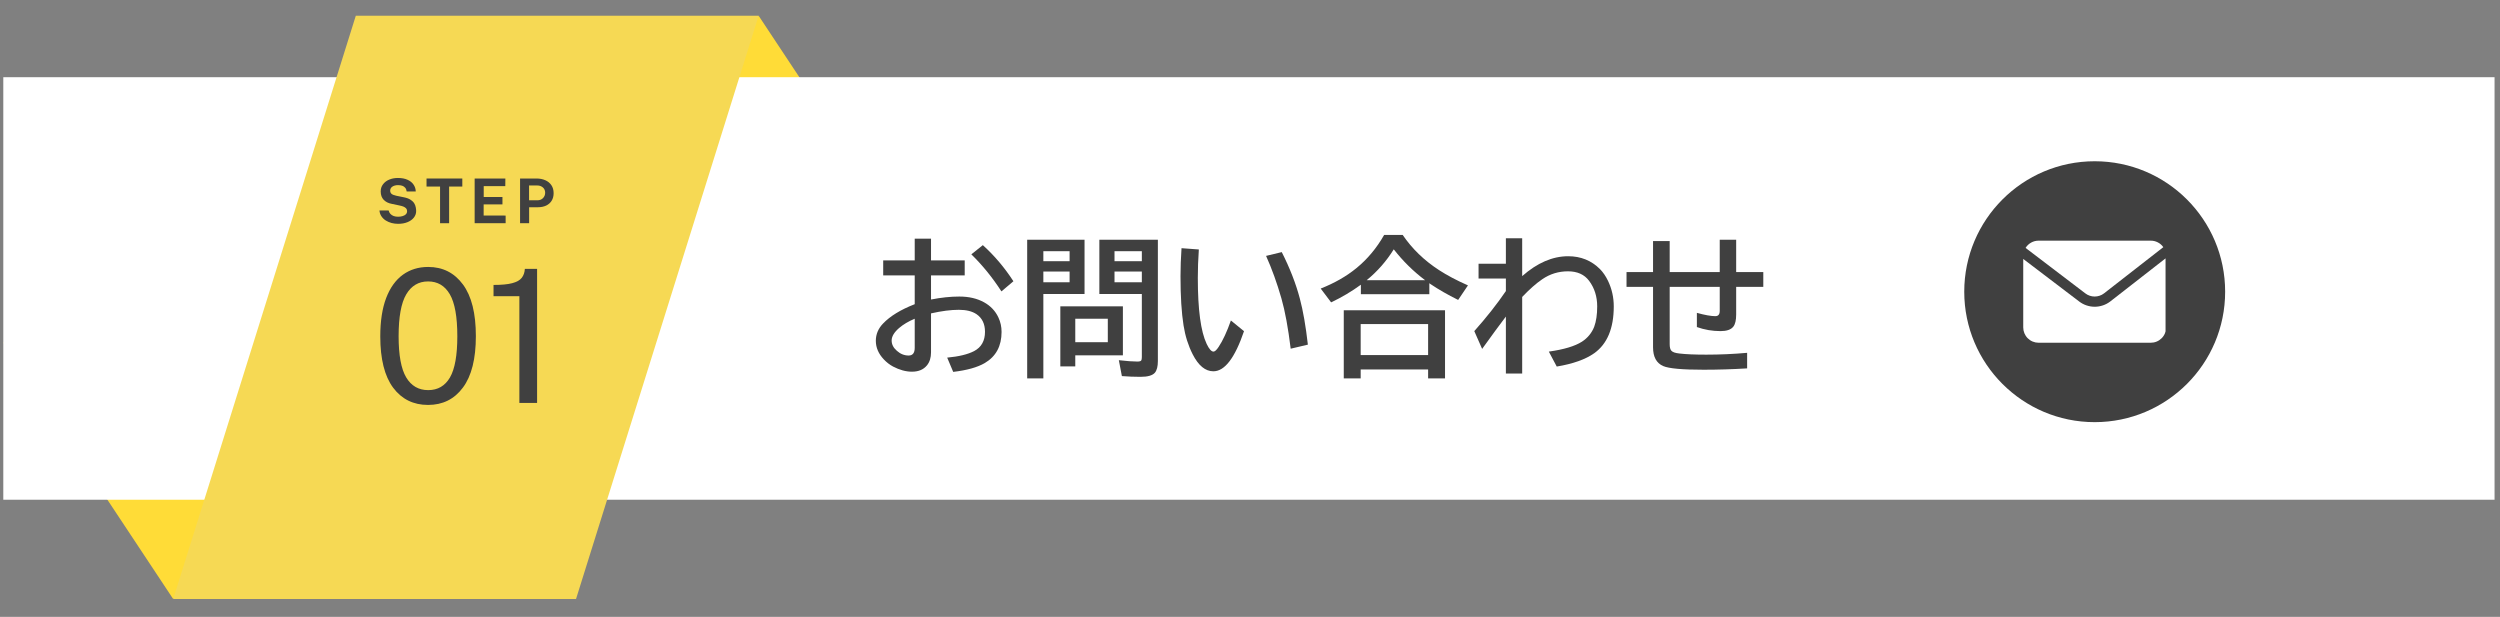
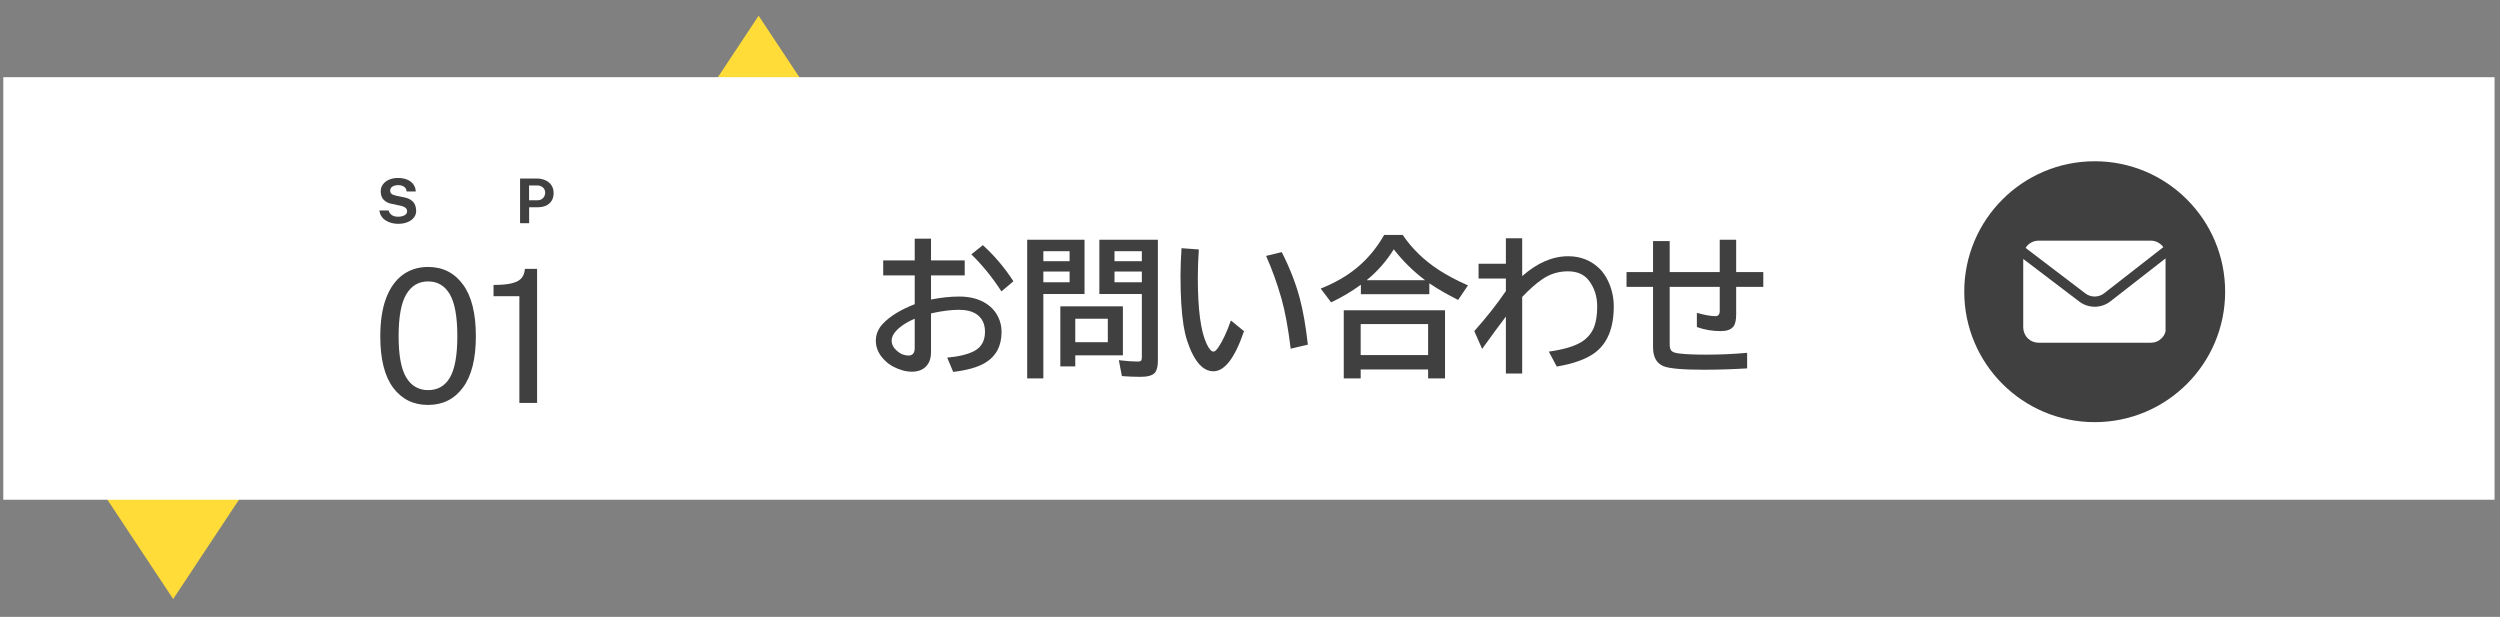
<svg xmlns="http://www.w3.org/2000/svg" width="770" zoomAndPan="magnify" viewBox="0 0 577.5 142.5" height="190" preserveAspectRatio="xMidYMid meet" version="1.0">
  <rect x="0" y="0" width="577.5" height="142.5" fill="#808080" stroke="none" />
  <defs>
    <g />
    <clipPath id="f27eafdb02">
      <path d="M 135.988 3.633 L 214.668 3.633 L 214.668 62.875 L 135.988 62.875 Z M 135.988 3.633 " clip-rule="nonzero" />
    </clipPath>
    <clipPath id="1276dbdfc8">
      <path d="M 175.242 3.633 L 214.496 62.875 L 135.988 62.875 Z M 175.242 3.633 " clip-rule="nonzero" />
    </clipPath>
    <clipPath id="f301a66de3">
      <path d="M 0.762 79.125 L 79.258 79.125 L 79.258 138.367 L 0.762 138.367 Z M 0.762 79.125 " clip-rule="nonzero" />
    </clipPath>
    <clipPath id="9caa446b4a">
      <path d="M 40.004 138.367 L 0.75 79.125 L 79.258 79.125 Z M 40.004 138.367 " clip-rule="nonzero" />
    </clipPath>
    <clipPath id="9f6f571067">
      <path d="M 0.762 17.828 L 576.242 17.828 L 576.242 115.434 L 0.762 115.434 Z M 0.762 17.828 " clip-rule="nonzero" />
    </clipPath>
    <clipPath id="ea90e65ea0">
      <path d="M 453.742 37.25 L 514.008 37.25 L 514.008 97.516 L 453.742 97.516 Z M 453.742 37.25 " clip-rule="nonzero" />
    </clipPath>
    <clipPath id="94723edc97">
      <path d="M 483.875 37.25 C 467.234 37.25 453.742 50.742 453.742 67.383 C 453.742 84.023 467.234 97.516 483.875 97.516 C 500.52 97.516 514.008 84.023 514.008 67.383 C 514.008 50.742 500.52 37.25 483.875 37.25 Z M 483.875 37.25 " clip-rule="nonzero" />
    </clipPath>
    <clipPath id="3ae08719a4">
      <path d="M 467.359 55.594 L 500 55.594 L 500 69 L 467.359 69 Z M 467.359 55.594 " clip-rule="nonzero" />
    </clipPath>
    <clipPath id="79c8cfa404">
      <path d="M 467.359 59 L 500.242 59 L 500.242 79.508 L 467.359 79.508 Z M 467.359 59 " clip-rule="nonzero" />
    </clipPath>
    <clipPath id="2557b7dca7">
      <path d="M 40.016 3.633 L 175.277 3.633 L 175.277 138.367 L 40.016 138.367 Z M 40.016 3.633 " clip-rule="nonzero" />
    </clipPath>
    <clipPath id="1c2ee6910c">
      <path d="M 82.191 3.633 L 175.242 3.633 L 133.062 138.367 L 40.016 138.367 Z M 82.191 3.633 " clip-rule="nonzero" />
    </clipPath>
  </defs>
  <g clip-path="url(#f27eafdb02)">
    <g clip-path="url(#1276dbdfc8)">
      <path fill="#ffdc37" d="M 135.988 3.633 L 214.438 3.633 L 214.438 62.875 L 135.988 62.875 Z M 135.988 3.633 " fill-opacity="1" fill-rule="nonzero" />
    </g>
  </g>
  <g clip-path="url(#f301a66de3)">
    <g clip-path="url(#9caa446b4a)">
      <path fill="#ffdc37" d="M 79.258 138.367 L 0.809 138.367 L 0.809 79.125 L 79.258 79.125 Z M 79.258 138.367 " fill-opacity="1" fill-rule="nonzero" />
    </g>
  </g>
  <g clip-path="url(#9f6f571067)">
    <path fill="#ffffff" d="M -7.043 17.828 L 576.32 17.828 L 576.32 115.434 L -7.043 115.434 Z M -7.043 17.828 " fill-opacity="1" fill-rule="nonzero" />
  </g>
  <g clip-path="url(#ea90e65ea0)">
    <g clip-path="url(#94723edc97)">
      <path fill="#404040" d="M 453.742 37.25 L 514.008 37.25 L 514.008 97.516 L 453.742 97.516 Z M 453.742 37.25 " fill-opacity="1" fill-rule="nonzero" />
    </g>
  </g>
  <g clip-path="url(#3ae08719a4)">
    <path fill="#ffffff" d="M 481.711 67.77 C 482.02 68.008 482.359 68.188 482.727 68.312 C 483.098 68.438 483.477 68.5 483.867 68.5 C 484.258 68.5 484.637 68.438 485.008 68.312 C 485.379 68.188 485.719 68.008 486.027 67.77 L 499.727 57.094 C 499.395 56.625 498.977 56.258 498.465 55.992 C 497.957 55.727 497.414 55.594 496.84 55.594 L 470.902 55.594 C 470.293 55.594 469.723 55.742 469.188 56.043 C 468.656 56.34 468.23 56.746 467.91 57.266 Z M 481.711 67.77 " fill-opacity="1" fill-rule="nonzero" />
  </g>
  <g clip-path="url(#79c8cfa404)">
    <path fill="#ffffff" d="M 487.473 69.637 C 486.957 70.031 486.391 70.336 485.773 70.543 C 485.16 70.754 484.527 70.859 483.875 70.859 C 483.227 70.859 482.594 70.754 481.977 70.543 C 481.359 70.336 480.797 70.031 480.281 69.637 L 467.367 59.816 L 467.367 75.633 C 467.367 76.102 467.457 76.555 467.637 76.988 C 467.816 77.422 468.07 77.805 468.402 78.133 C 468.734 78.465 469.117 78.723 469.551 78.902 C 469.984 79.082 470.434 79.172 470.902 79.172 L 496.84 79.172 C 497.309 79.172 497.758 79.082 498.191 78.902 C 498.625 78.723 499.008 78.465 499.34 78.133 C 499.672 77.805 499.926 77.422 500.105 76.988 C 500.285 76.555 500.375 76.102 500.375 75.633 L 500.375 59.582 Z M 487.473 69.637 " fill-opacity="1" fill-rule="nonzero" />
  </g>
  <g fill="#404040" fill-opacity="1">
    <g transform="translate(200.05, 84.08)">
      <g>
        <path d="M 11.25 -28.953 L 15.016 -28.953 L 15.016 -23.922 L 22.797 -23.922 L 22.797 -20.469 L 15.016 -20.469 L 15.016 -14.891 C 17.336 -15.348 19.516 -15.578 21.547 -15.578 C 23.766 -15.578 25.672 -15.133 27.266 -14.25 C 28.773 -13.414 29.879 -12.25 30.578 -10.75 C 31.066 -9.719 31.312 -8.602 31.312 -7.406 C 31.312 -4.133 30.02 -1.738 27.438 -0.219 C 25.75 0.77 23.316 1.453 20.141 1.828 L 18.75 -1.469 C 21.445 -1.719 23.523 -2.223 24.984 -2.984 C 26.648 -3.867 27.484 -5.352 27.484 -7.438 C 27.484 -9.25 26.832 -10.602 25.531 -11.5 C 24.531 -12.176 23.164 -12.516 21.438 -12.516 C 19.602 -12.516 17.461 -12.238 15.016 -11.688 L 15.016 -2.688 C 15.016 -1.457 14.707 -0.461 14.094 0.297 C 13.301 1.285 12.141 1.781 10.609 1.781 C 9.211 1.781 7.758 1.383 6.25 0.594 C 5.469 0.176 4.754 -0.375 4.109 -1.062 C 2.879 -2.363 2.266 -3.797 2.266 -5.359 C 2.266 -6.848 2.816 -8.172 3.922 -9.328 C 5.566 -11.055 8.008 -12.551 11.25 -13.812 L 11.25 -20.469 L 3.969 -20.469 L 3.969 -23.922 L 11.25 -23.922 Z M 11.25 -10.453 C 9.801 -9.848 8.594 -9.129 7.625 -8.297 C 6.488 -7.305 5.922 -6.348 5.922 -5.422 C 5.922 -4.535 6.32 -3.742 7.125 -3.047 C 7.938 -2.316 8.844 -1.953 9.844 -1.953 C 10.781 -1.953 11.25 -2.547 11.25 -3.734 Z M 31.281 -16.766 C 29.207 -19.973 26.891 -22.828 24.328 -25.328 L 26.984 -27.453 C 29.66 -25.035 32.016 -22.254 34.047 -19.109 Z M 31.281 -16.766 " />
      </g>
    </g>
  </g>
  <g fill="#404040" fill-opacity="1">
    <g transform="translate(234.92, 84.08)">
      <g>
        <path d="M 24.469 -13.312 L 24.469 -2 L 13.469 -2 L 13.469 0.562 L 10.016 0.562 L 10.016 -13.312 Z M 20.984 -10.453 L 13.469 -10.453 L 13.469 -5.031 L 20.984 -5.031 Z M 15.609 -28.703 L 15.609 -16.172 L 6.094 -16.172 L 6.094 3.328 L 2.359 3.328 L 2.359 -28.703 Z M 6.094 -26.047 L 6.094 -23.75 L 12.156 -23.75 L 12.156 -26.047 Z M 6.094 -21.359 L 6.094 -18.875 L 12.156 -18.875 L 12.156 -21.359 Z M 32.547 -28.703 L 32.547 -0.672 C 32.547 0.555 32.32 1.445 31.875 2 C 31.332 2.645 30.227 2.969 28.562 2.969 C 27.102 2.969 25.66 2.91 24.234 2.797 L 23.531 -0.875 C 25.363 -0.664 26.785 -0.562 27.797 -0.562 C 28.297 -0.562 28.598 -0.645 28.703 -0.812 C 28.797 -0.945 28.844 -1.207 28.844 -1.594 L 28.844 -16.172 L 19.031 -16.172 L 19.031 -28.703 Z M 22.531 -26.047 L 22.531 -23.75 L 28.844 -23.75 L 28.844 -26.047 Z M 22.531 -21.359 L 22.531 -18.875 L 28.844 -18.875 L 28.844 -21.359 Z M 22.531 -21.359 " />
      </g>
    </g>
  </g>
  <g fill="#404040" fill-opacity="1">
    <g transform="translate(269.79, 84.08)">
      <g>
        <path d="M 17.578 -7.578 C 15.473 -1.398 13.113 1.688 10.5 1.688 C 8.645 1.688 7.051 0.379 5.719 -2.234 C 4.695 -4.254 3.992 -6.477 3.609 -8.906 C 3.141 -11.852 2.906 -15.645 2.906 -20.281 C 2.906 -22.289 2.984 -24.445 3.141 -26.75 L 7.141 -26.453 C 6.984 -24.141 6.906 -21.945 6.906 -19.875 C 6.906 -12.582 7.586 -7.5 8.953 -4.625 C 9.516 -3.445 10.039 -2.859 10.531 -2.859 C 10.844 -2.859 11.238 -3.223 11.719 -3.953 C 12.695 -5.43 13.641 -7.461 14.547 -10.047 Z M 28.359 -3.531 C 27.773 -8.32 27.062 -12.191 26.219 -15.141 C 25.195 -18.711 24.016 -21.988 22.672 -24.969 L 26.297 -25.844 C 28.172 -22.133 29.562 -18.562 30.469 -15.125 C 31.219 -12.332 31.836 -8.781 32.328 -4.469 Z M 28.359 -3.531 " />
      </g>
    </g>
  </g>
  <g fill="#404040" fill-opacity="1">
    <g transform="translate(304.66, 84.08)">
      <g>
        <path d="M 25.516 -18.656 L 25.516 -16.125 L 9.703 -16.125 L 9.703 -18.312 C 7.578 -16.758 5.285 -15.398 2.828 -14.234 L 0.422 -17.422 C 3.629 -18.691 6.379 -20.266 8.672 -22.141 C 11.211 -24.211 13.348 -26.77 15.078 -29.812 L 19.359 -29.812 C 21.535 -26.613 24.344 -23.898 27.781 -21.672 C 29.625 -20.473 31.844 -19.301 34.438 -18.156 L 32.172 -14.797 C 29.766 -15.992 27.656 -17.203 25.844 -18.422 Z M 24.531 -19.359 C 21.832 -21.391 19.422 -23.766 17.297 -26.484 C 15.617 -23.773 13.535 -21.398 11.047 -19.359 Z M 29.141 -12.406 L 29.141 3.328 L 25.234 3.328 L 25.234 1.266 L 9.656 1.266 L 9.656 3.328 L 5.75 3.328 L 5.75 -12.406 Z M 9.656 -9.219 L 9.656 -2.062 L 25.234 -2.062 L 25.234 -9.219 Z M 9.656 -9.219 " />
      </g>
    </g>
  </g>
  <g fill="#404040" fill-opacity="1">
    <g transform="translate(339.53, 84.08)">
      <g>
        <path d="M 8.328 -29.047 L 12.094 -29.047 L 12.094 -20.297 C 15.57 -23.359 19.113 -24.891 22.719 -24.891 C 25.633 -24.891 28.082 -23.898 30.062 -21.922 C 30.781 -21.191 31.398 -20.285 31.922 -19.203 C 32.805 -17.359 33.25 -15.391 33.25 -13.297 C 33.25 -8.234 31.742 -4.629 28.734 -2.484 C 26.711 -1.055 23.828 -0.031 20.078 0.594 L 18.25 -2.859 C 21.727 -3.348 24.281 -4.113 25.906 -5.156 C 27.227 -6.02 28.172 -7.172 28.734 -8.609 C 29.191 -9.859 29.422 -11.422 29.422 -13.297 C 29.422 -15.578 28.797 -17.551 27.547 -19.219 C 26.453 -20.676 24.828 -21.406 22.672 -21.406 C 20.492 -21.406 18.516 -20.797 16.734 -19.578 C 15.348 -18.641 13.801 -17.273 12.094 -15.484 L 12.094 2.203 L 8.328 2.203 L 8.328 -10.953 C 6.898 -9.078 5.07 -6.586 2.844 -3.484 L 1.031 -7.594 C 3.812 -10.707 6.242 -13.789 8.328 -16.844 L 8.328 -19.734 L 2.016 -19.734 L 2.016 -23.156 L 8.328 -23.156 Z M 8.328 -29.047 " />
      </g>
    </g>
  </g>
  <g fill="#404040" fill-opacity="1">
    <g transform="translate(374.4, 84.08)">
      <g>
        <path d="M 22.859 -28.703 L 26.656 -28.703 L 26.656 -21.234 L 32.922 -21.234 L 32.922 -17.812 L 26.656 -17.812 L 26.656 -11.422 C 26.656 -10.098 26.43 -9.16 25.984 -8.609 C 25.441 -7.93 24.461 -7.594 23.047 -7.594 C 21.16 -7.594 19.336 -7.906 17.578 -8.531 L 17.578 -11.812 C 19.422 -11.301 20.844 -11.047 21.844 -11.047 C 22.52 -11.047 22.859 -11.453 22.859 -12.266 L 22.859 -17.812 L 11.297 -17.812 L 11.297 -4.594 C 11.297 -3.852 11.426 -3.344 11.688 -3.062 C 11.969 -2.738 12.582 -2.523 13.531 -2.422 C 15.008 -2.242 17.082 -2.156 19.75 -2.156 C 22.883 -2.156 26.031 -2.297 29.188 -2.578 L 29.188 1.016 C 25.789 1.223 22.441 1.328 19.141 1.328 C 14.223 1.328 11.113 1.047 9.812 0.484 C 8.238 -0.191 7.453 -1.641 7.453 -3.859 L 7.453 -17.812 L 1.328 -17.812 L 1.328 -21.234 L 7.453 -21.234 L 7.453 -28.391 L 11.297 -28.391 L 11.297 -21.234 L 22.859 -21.234 Z M 22.859 -28.703 " />
      </g>
    </g>
  </g>
  <g clip-path="url(#2557b7dca7)">
    <g clip-path="url(#1c2ee6910c)">
-       <path fill="#f6d954" d="M 40.016 3.633 L 175.277 3.633 L 175.277 138.367 L 40.016 138.367 Z M 40.016 3.633 " fill-opacity="1" fill-rule="nonzero" />
-     </g>
+       </g>
  </g>
  <g fill="#404040" fill-opacity="1">
    <g transform="translate(86.929, 51.563)">
      <g>
        <path d="M 5.031 0.141 C 4.52 0.141 4.02 0.078 3.531 -0.047 C 3.039 -0.18 2.594 -0.375 2.188 -0.625 C 1.781 -0.883 1.445 -1.207 1.188 -1.594 C 0.926 -1.977 0.77 -2.43 0.719 -2.953 L 2.844 -2.953 C 2.914 -2.641 3.051 -2.375 3.25 -2.156 C 3.457 -1.938 3.711 -1.77 4.016 -1.656 C 4.316 -1.551 4.656 -1.5 5.031 -1.5 C 5.406 -1.5 5.75 -1.547 6.062 -1.641 C 6.383 -1.734 6.641 -1.875 6.828 -2.062 C 7.016 -2.258 7.109 -2.504 7.109 -2.797 C 7.109 -3.055 7.031 -3.27 6.875 -3.438 C 6.719 -3.602 6.508 -3.738 6.25 -3.844 C 5.988 -3.945 5.691 -4.031 5.359 -4.094 L 3.578 -4.469 C 2.797 -4.613 2.176 -4.922 1.719 -5.391 C 1.258 -5.867 1.023 -6.504 1.016 -7.297 C 1.004 -7.941 1.176 -8.5 1.531 -8.969 C 1.883 -9.445 2.359 -9.812 2.953 -10.062 C 3.555 -10.32 4.234 -10.453 4.984 -10.453 C 5.867 -10.453 6.613 -10.312 7.219 -10.031 C 7.832 -9.758 8.297 -9.383 8.609 -8.906 C 8.93 -8.438 9.098 -7.91 9.109 -7.328 L 7.016 -7.328 C 6.973 -7.691 6.859 -7.977 6.672 -8.188 C 6.492 -8.406 6.266 -8.562 5.984 -8.656 C 5.703 -8.75 5.379 -8.797 5.016 -8.797 C 4.742 -8.797 4.492 -8.766 4.266 -8.703 C 4.035 -8.641 3.844 -8.551 3.688 -8.438 C 3.531 -8.332 3.41 -8.203 3.328 -8.047 C 3.242 -7.891 3.203 -7.719 3.203 -7.531 C 3.203 -7.227 3.301 -6.984 3.5 -6.797 C 3.695 -6.617 4.07 -6.469 4.625 -6.344 L 6.391 -5.984 C 7.023 -5.859 7.531 -5.672 7.906 -5.422 C 8.281 -5.18 8.562 -4.91 8.75 -4.609 C 8.938 -4.305 9.055 -3.992 9.109 -3.672 C 9.172 -3.359 9.203 -3.07 9.203 -2.812 C 9.203 -2.25 9.023 -1.742 8.672 -1.297 C 8.328 -0.859 7.844 -0.508 7.219 -0.25 C 6.594 0.008 5.863 0.141 5.031 0.141 Z M 5.031 0.141 " />
      </g>
    </g>
  </g>
  <g fill="#404040" fill-opacity="1">
    <g transform="translate(98.263, 51.563)">
      <g>
-         <path d="M 0.266 -8.469 L 0.266 -10.328 L 8.531 -10.328 L 8.531 -8.469 L 5.484 -8.469 L 5.484 0 L 3.391 0 L 3.391 -8.469 Z M 0.266 -8.469 " />
-       </g>
+         </g>
    </g>
  </g>
  <g fill="#404040" fill-opacity="1">
    <g transform="translate(108.489, 51.563)">
      <g>
-         <path d="M 1.156 0 L 1.156 -10.328 L 8.25 -10.328 L 8.234 -8.562 L 3.25 -8.562 L 3.25 -6.062 L 7.578 -6.062 L 7.578 -4.344 L 3.234 -4.344 L 3.234 -1.781 L 8.312 -1.766 L 8.312 0 Z M 1.156 0 " />
-       </g>
+         </g>
    </g>
  </g>
  <g fill="#404040" fill-opacity="1">
    <g transform="translate(118.98, 51.563)">
      <g>
        <path d="M 1.156 0 L 1.156 -10.328 L 4.953 -10.328 C 5.703 -10.328 6.375 -10.195 6.969 -9.938 C 7.57 -9.676 8.047 -9.289 8.391 -8.781 C 8.734 -8.281 8.906 -7.664 8.906 -6.938 C 8.906 -6.25 8.75 -5.66 8.438 -5.172 C 8.133 -4.691 7.707 -4.32 7.156 -4.062 C 6.613 -3.812 5.973 -3.688 5.234 -3.688 L 3.25 -3.688 L 3.25 0 Z M 3.234 -5.297 L 5.172 -5.297 C 5.691 -5.297 6.117 -5.461 6.453 -5.797 C 6.785 -6.141 6.953 -6.555 6.953 -7.047 C 6.953 -7.555 6.773 -7.961 6.422 -8.266 C 6.066 -8.566 5.641 -8.719 5.141 -8.719 L 3.234 -8.719 Z M 3.234 -5.297 " />
      </g>
    </g>
  </g>
  <g fill="#404040" fill-opacity="1">
    <g transform="translate(85.783, 93.071)">
      <g>
        <path d="M 13.125 -31.406 C 16.488 -31.406 19.164 -30.055 21.156 -27.359 C 23.145 -24.672 24.141 -20.691 24.141 -15.422 C 24.141 -10.18 23.145 -6.223 21.156 -3.547 C 19.176 -0.867 16.488 0.469 13.094 0.469 C 9.707 0.469 7.02 -0.859 5.031 -3.516 C 3.051 -6.18 2.062 -10.129 2.062 -15.359 C 2.062 -18.891 2.516 -21.848 3.422 -24.234 C 4.336 -26.617 5.625 -28.41 7.281 -29.609 C 8.938 -30.805 10.883 -31.406 13.125 -31.406 Z M 13.125 -2.953 C 15.344 -2.953 17.02 -3.926 18.156 -5.875 C 19.289 -7.82 19.859 -11 19.859 -15.406 C 19.859 -19.883 19.281 -23.113 18.125 -25.094 C 16.977 -27.07 15.305 -28.062 13.109 -28.062 C 10.922 -28.062 9.238 -27.066 8.062 -25.078 C 6.883 -23.086 6.297 -19.863 6.297 -15.406 C 6.297 -11.02 6.879 -7.848 8.047 -5.891 C 9.223 -3.93 10.914 -2.953 13.125 -2.953 Z M 13.125 -2.953 " />
      </g>
    </g>
  </g>
  <g fill="#404040" fill-opacity="1">
    <g transform="translate(112.006, 93.071)">
      <g>
        <path d="M 7.969 0 L 7.969 -24.656 L 2 -24.656 L 2 -27.25 C 3.852 -27.25 5.289 -27.383 6.312 -27.656 C 7.344 -27.926 8.078 -28.336 8.516 -28.891 C 8.953 -29.453 9.191 -30.145 9.234 -30.969 L 12.062 -30.969 L 12.062 0 Z M 7.969 0 " />
      </g>
    </g>
  </g>
</svg>